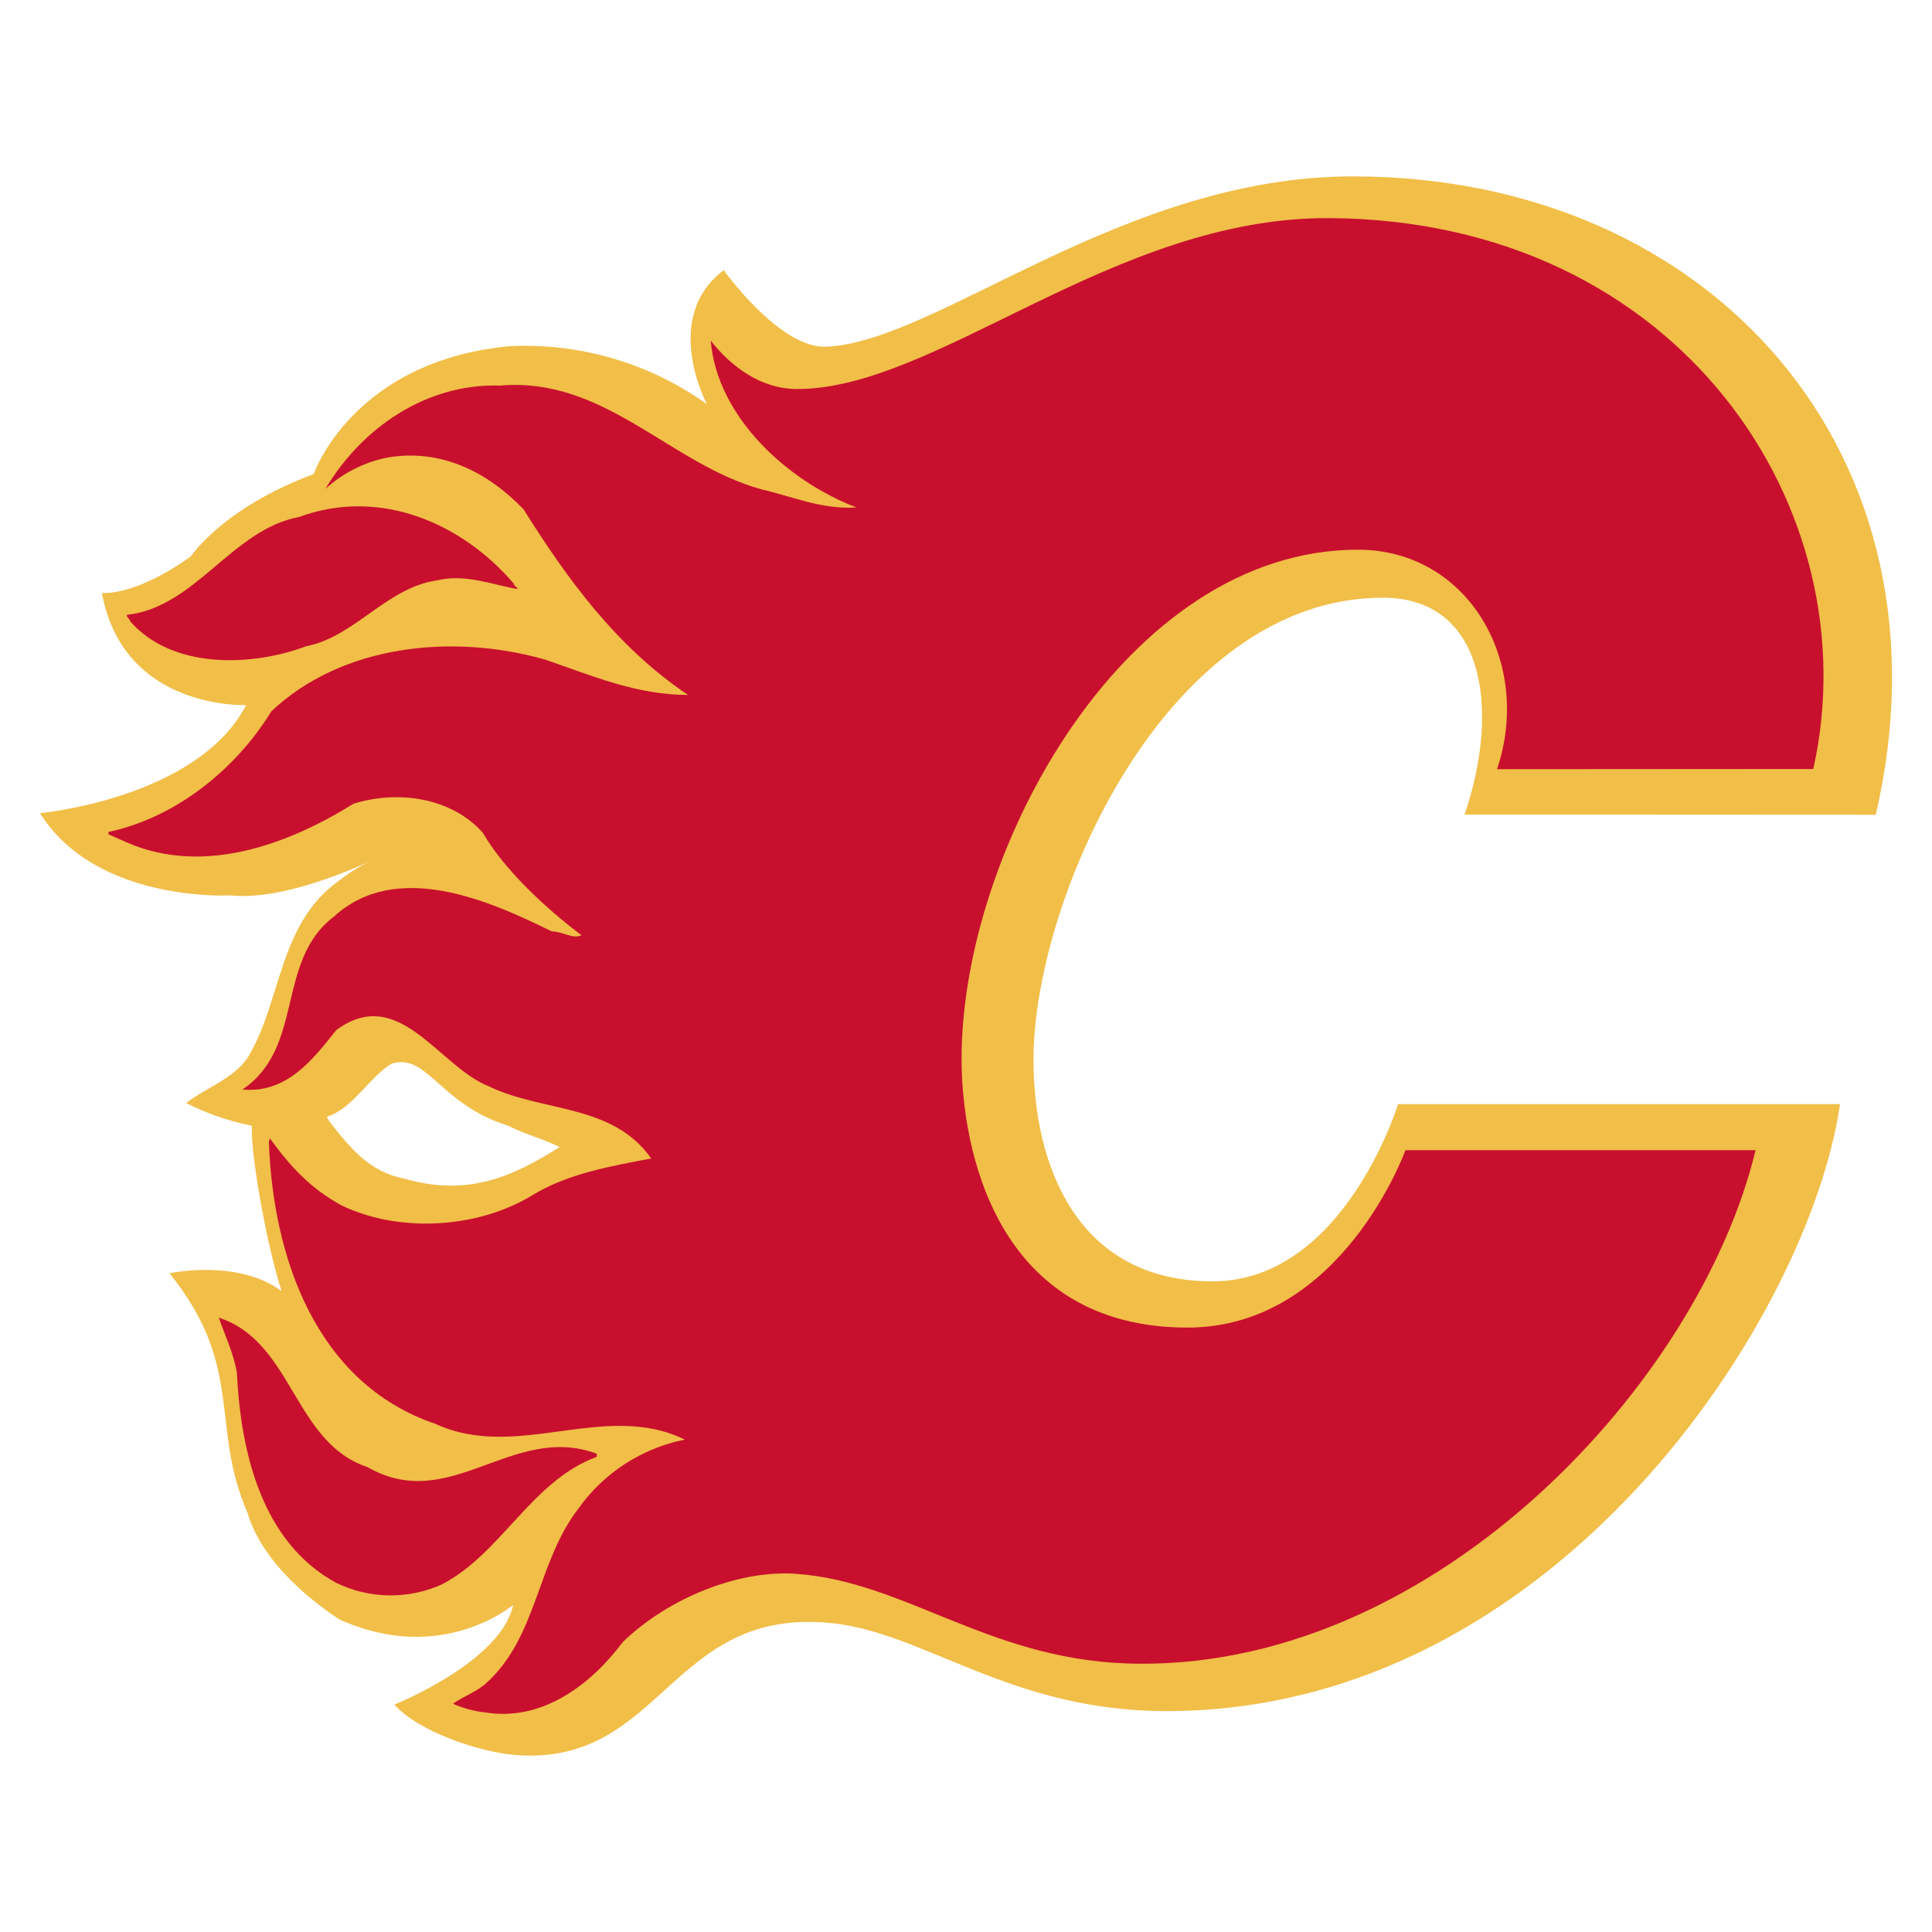
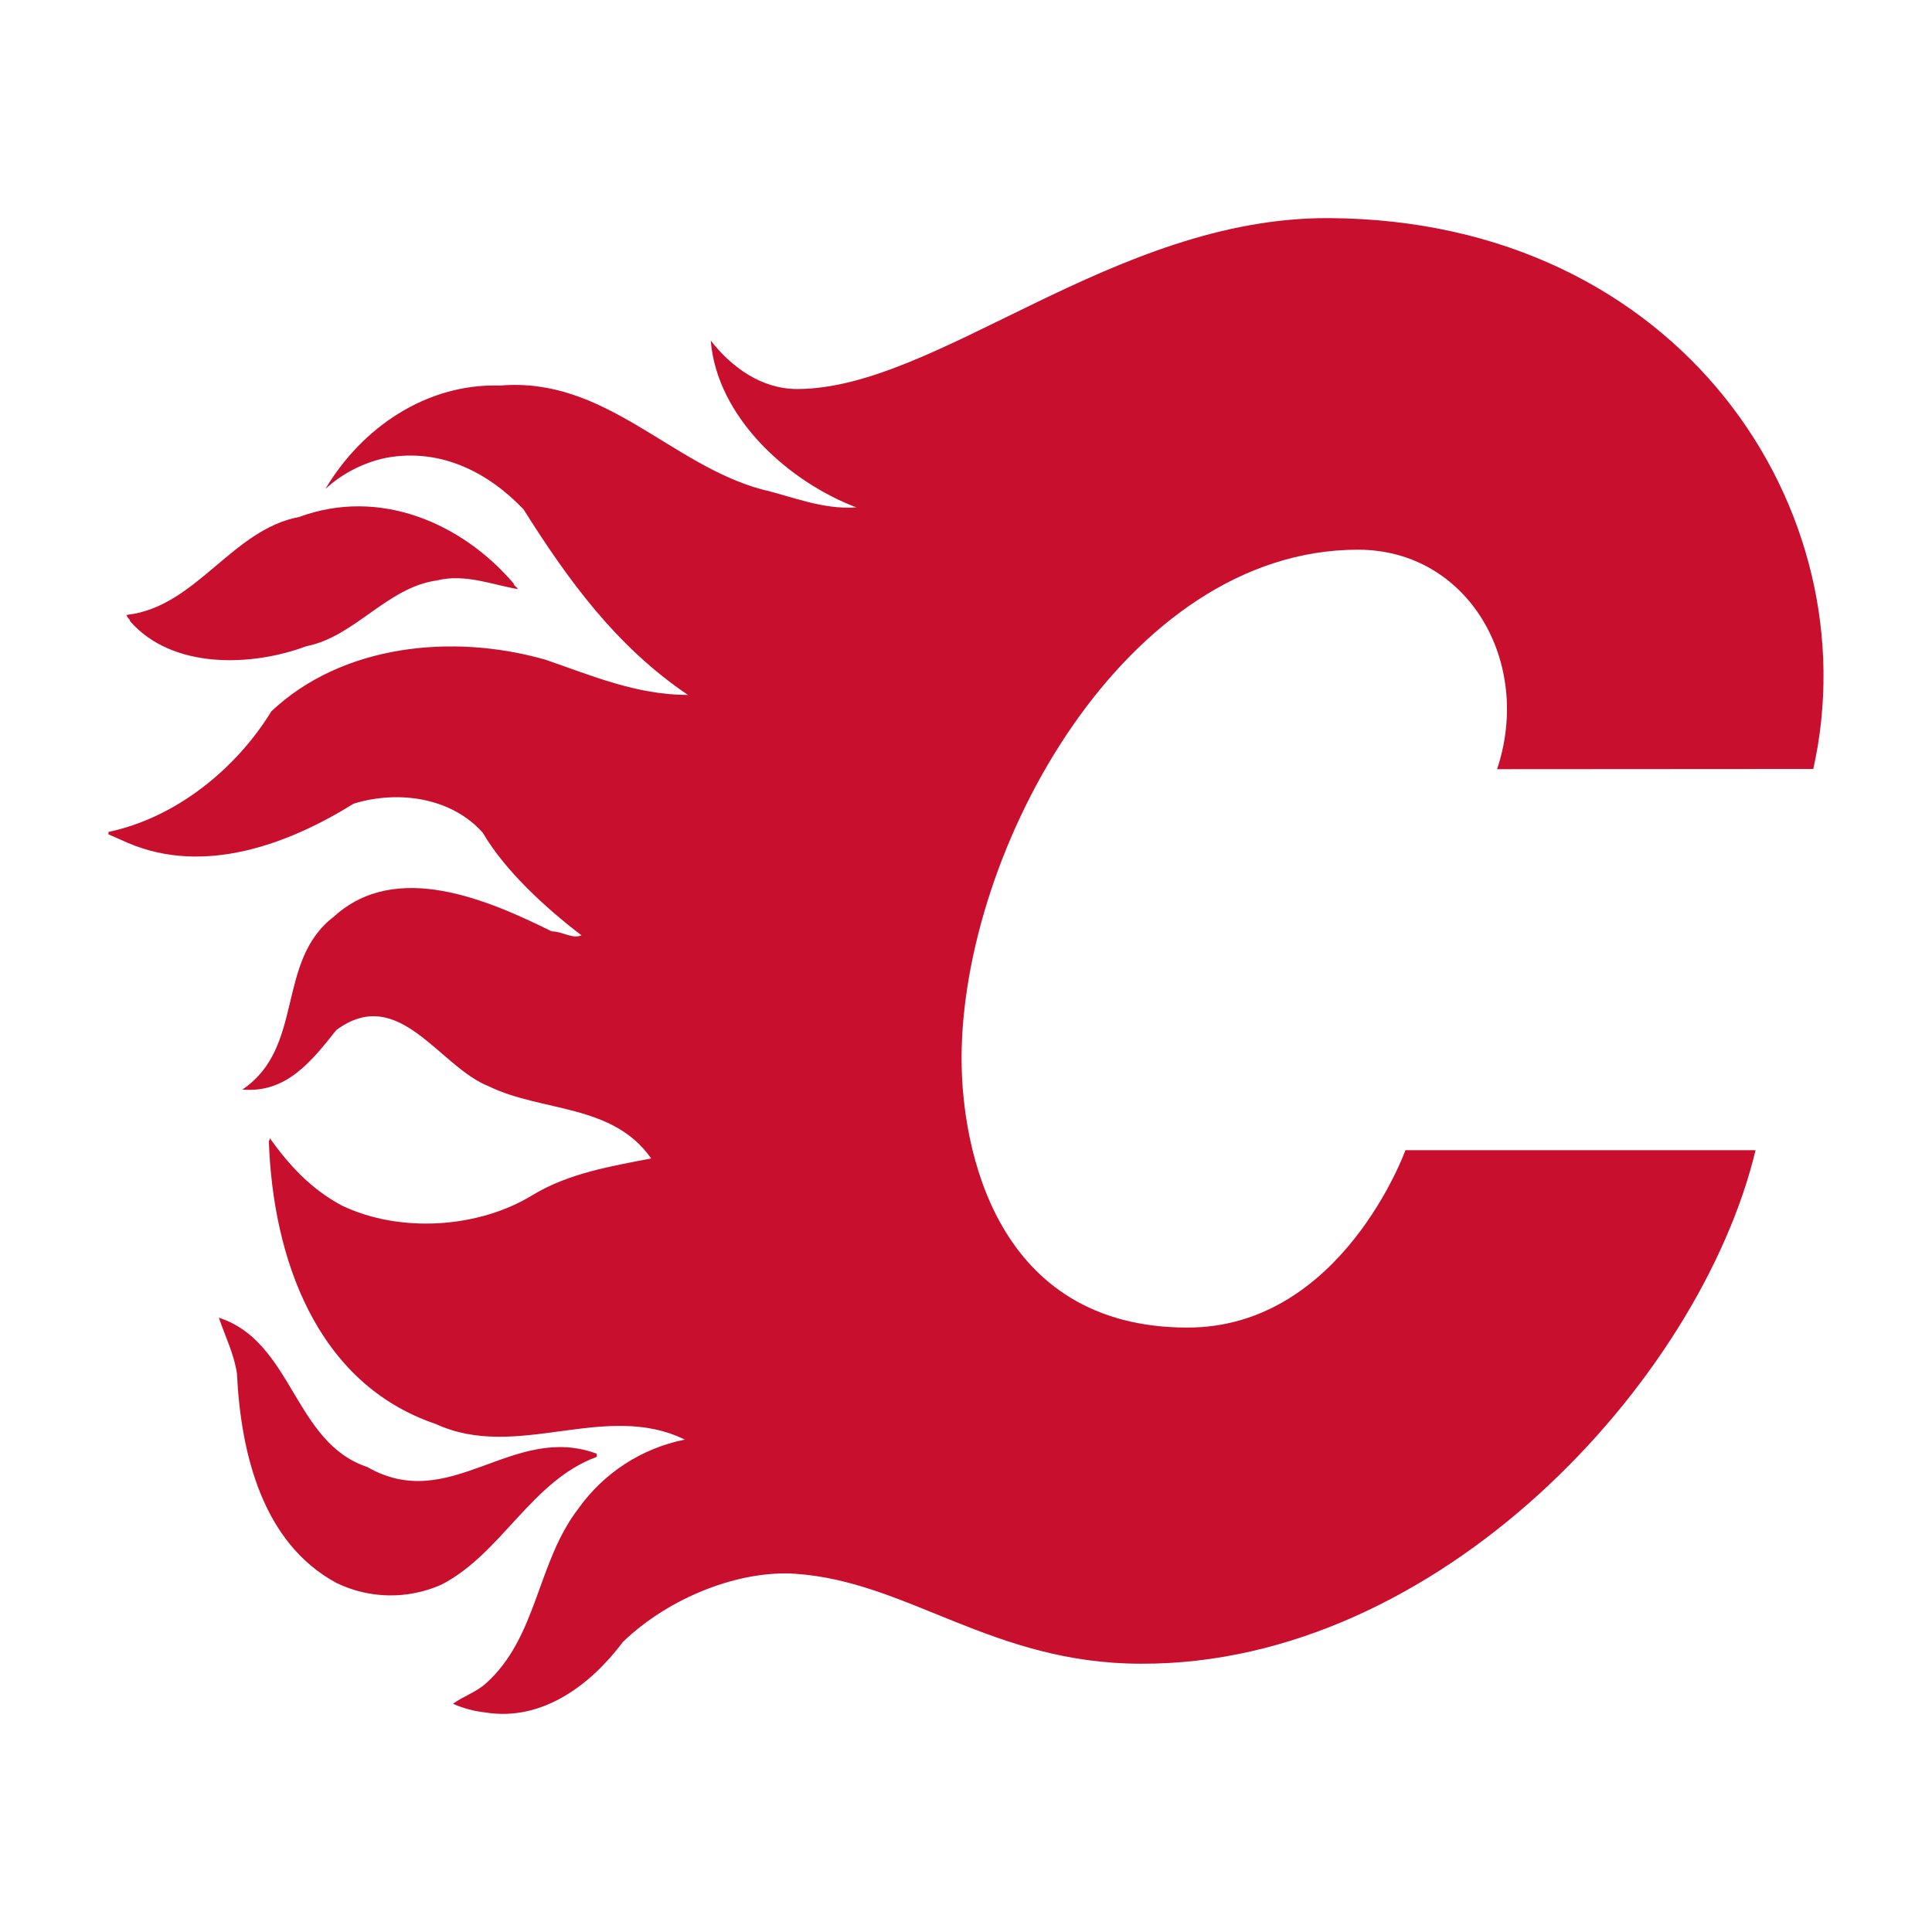
<svg xmlns="http://www.w3.org/2000/svg" version="1.1" id="Layer_1" x="0px" y="0px" width="576" height="576" viewBox="0 0 576 576" style="enable-background:new 0 0 576 576;" xml:space="preserve">
  <style type="text/css">
	.st0{fill:#F1BE48;}
	.st1{fill:#C8102E;}
</style>
-   <path class="st0" d="M559.241,242.914c24.755-106.715-48.294-190.326-155.937-190.326  c-68.675,0-123.776,49.304-156.948,50.789c-13.883,0.619-30.572-22.816-30.572-22.816  c-18.794,14.09-5.034,39.938-5.034,39.938  c-17.188-12.294-38.043-18.382-59.145-17.266  c-46.663,4.6-58.071,38.102-58.071,38.102  c-27.148,10.067-36.597,24.507-36.597,24.507  c-16.813,12.089-26.551,10.934-26.551,10.934  c6.395,35.069,42.992,33.419,42.992,33.419  c-14.441,27.871-61.455,32.244-61.455,32.244  c16.792,26.818,56.751,24.507,56.751,24.507  c13.678,1.465,32.264-5.92,41.424-10.067c-3.196,1.557-6.212,3.46-8.994,5.673  c-17.639,12.378-17.246,35.07-26.344,51.161  c-3.487,7.241-13.656,10.707-19.247,15.142c6.169,3.14,12.743,5.41,19.536,6.745  c-0.165,11.243,5.282,38.474,8.912,49.346  c-13.099-9.737-33.419-5.343-33.419-5.343  c22.527,28.015,11.924,45.385,23.229,71.377  c3.796,12.893,15.575,23.972,27.395,31.831  c30.656,13.801,51.821-4.332,51.821-4.332  c-3.527,16.978-35.42,29.727-35.42,29.727  c7.467,8.252,25.807,14.337,36.781,15.08  c43.322,2.847,45.529-44.291,93.534-39.382  c27.849,2.847,53.347,26.241,99.825,26.241c116.226,0,191.708-117.587,200.868-180.961  H416.815c0,0-16.152,52.832-55.307,52.832c-40.557,0-53.389-34.761-53.389-66.117  c0-47.653,39.587-137.701,104.157-137.701c30.449,0,35.07,33.399,24.363,64.653  L559.241,242.914z M120.805,351.466c-10.583-2.063-15.906-8.623-22.569-17.061  l-0.825-1.423c7.839-2.558,12.378-11.511,19.268-15.844  c10.789-3.342,14.151,11.944,34.719,18.442c5.879,2.95,9.386,3.445,15.471,6.395  C152.657,350.93,139.433,356.768,120.805,351.466z" />
  <path class="st1" d="M38.776,185.195c0-0.701-1.155-1.176-0.949-1.877  c20.629-2.331,31.295-25.456,51.367-29.191  c24.054-8.87,48.582,1.856,63.951,19.846c0.02,0.721,0.969,0.969,1.216,1.65  c-7.24-1.176-15.657-4.683-24.074-2.579  c-14.936,2.063-24.508,16.813-38.969,19.619  C75.186,198.727,51.38,199.656,38.776,185.195z M177.92,434.335v-0.928  c-25.209-9.345-43.652,18.215-68.407,3.96  c-21.949-7.24-22.176-37.359-44.27-44.518c1.898,5.549,4.456,10.665,5.385,16.504  c1.176,24.28,7.715,50.666,29.644,62.568c4.884,2.371,10.229,3.643,15.657,3.725  c5.429,0.082,10.808-1.027,15.762-3.25  C149.678,463.052,158.322,441.576,177.92,434.335z M540.604,229.259  c17.246-76.948-39.505-163.715-144.406-164.231  c-64.075-0.309-116.844,50.954-158.536,50.954c-10.604,0-19.537-6.457-25.766-14.44  c1.857,22.878,23.105,42.022,43.425,49.737  c-10.315,0.681-19.165-3.28-28.263-5.385c-27.312-7.467-46.704-33.626-77.978-30.944  c-21.95-0.701-41.259,12.605-52.069,30.821c5.183-4.735,11.559-7.967,18.443-9.345  c16.111-2.805,30.118,4.436,40.619,15.411  c13.079,20.774,27.56,40.867,49.036,55.348c-15.41,0-28.88-5.838-42.475-10.5  c-27.808-7.962-60.733-4.456-81.734,15.39  c-10.748,17.514-28.737,31.769-48.561,35.956v0.722l5.817,2.558  c22.898,9.799,48.108,0.227,67.251-11.697c13.306-4.126,29.191-1.856,38.536,8.665  c6.519,11.202,18.69,22.403,29.417,30.573c-2.805,1.176-5.611-1.176-8.87-1.176  c-18.443-9.098-46.231-21.475-64.921-4.415  c-17.494,13.306-8.623,38.99-27.313,51.574  c13.079,1.155,20.629-8.417,28.015-17.742  c18.69-13.78,30.593,10.975,45.529,16.813  c15.884,7.695,36.906,5.116,48.334,21.475c-12.15,2.332-24.528,4.435-35.069,10.748  c-16.112,10.025-39.691,11.676-57.205,3.259  c-9.098-4.91-15.41-11.676-21.454-20.093c0.038,0.336-0.051,0.674-0.248,0.949  c1.176,34.554,14.008,72.203,49.737,84.292c24.281,11.202,50.419-7.014,74.266,4.662  c-12.834,2.572-24.199,9.952-31.769,20.63  c-12.378,16.111-12.13,38.288-27.54,52.068c-2.805,2.559-6.993,3.961-9.799,6.065  c3.04,1.347,6.268,2.217,9.573,2.579c17.039,2.785,31.521-8.252,41.093-21.021  c13.781-13.306,34.699-21.435,51.367-20.32  c33.646,2.269,58.732,26.818,103.147,26.818  c88.48,0.33,166.561-83.982,183.168-153.111H419.015  c0,0-18.999,52.893-64.961,52.893c-57.35,0-67.376-53.636-67.376-80.186  c0-62.446,48.974-151.729,118.186-151.729c32.821,0,52.151,33.523,41.465,65.436  L540.604,229.259z" />
</svg>